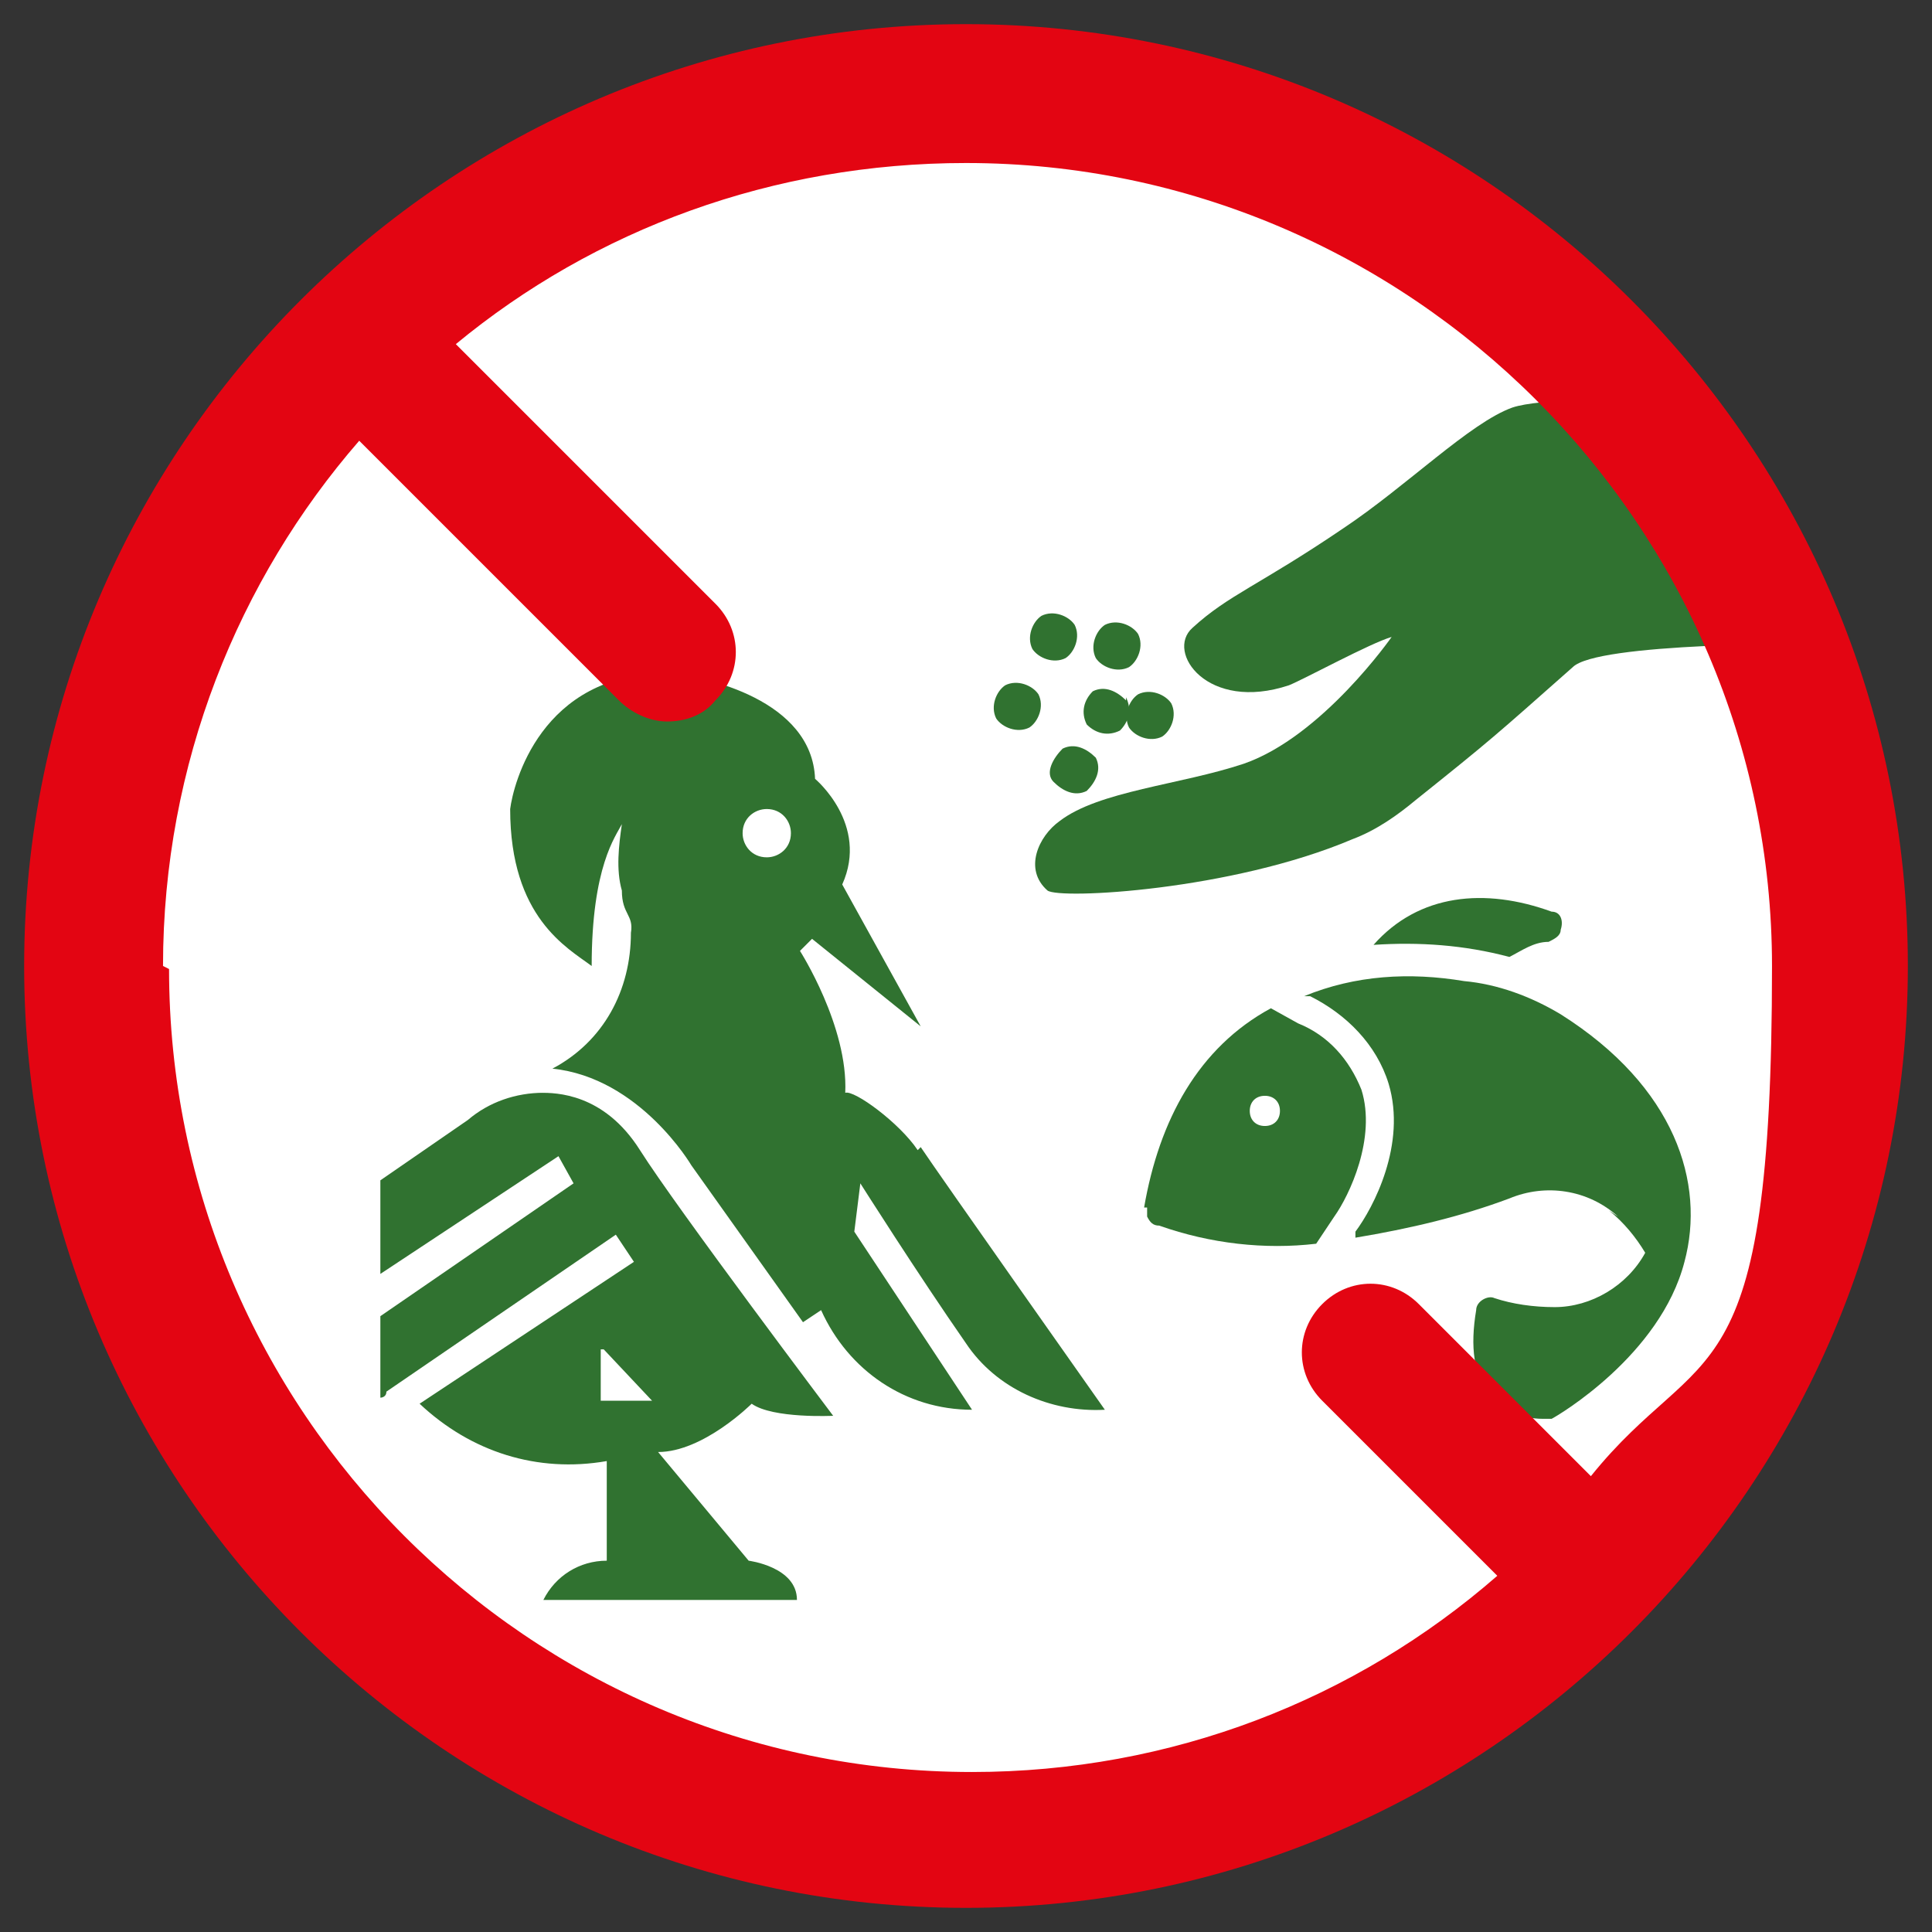
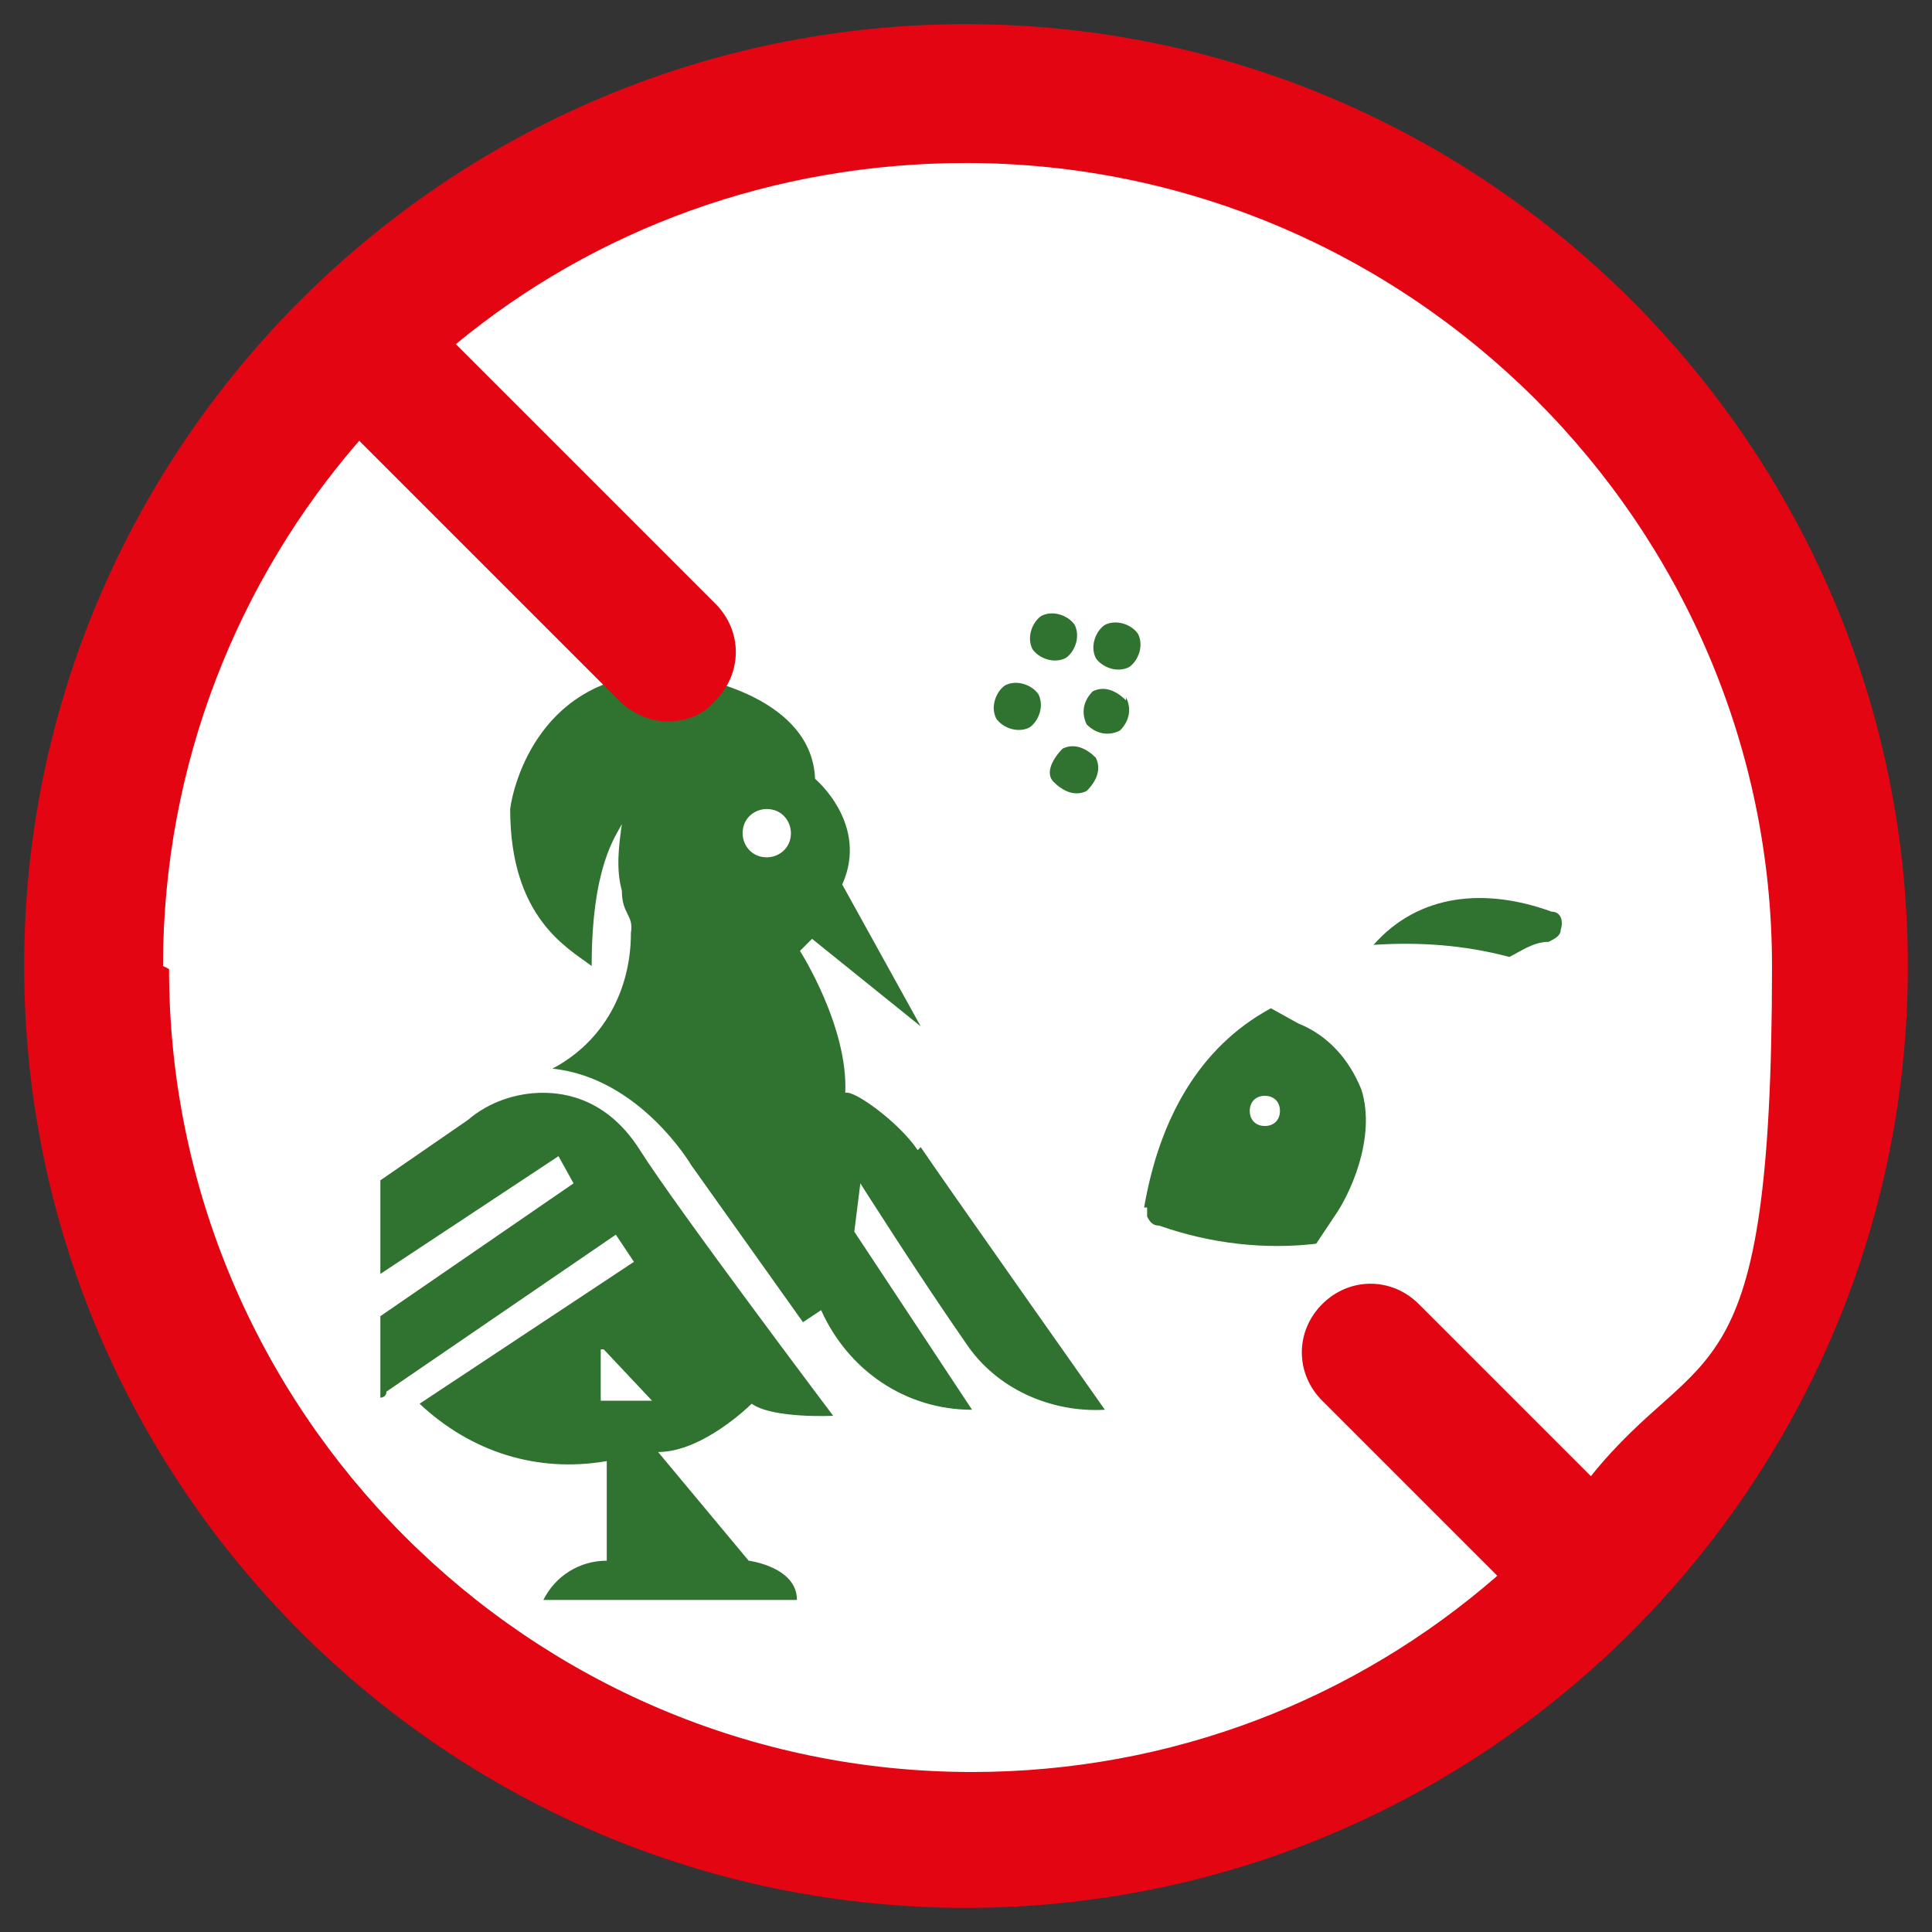
<svg xmlns="http://www.w3.org/2000/svg" width="64" height="64" viewBox="0 0 64 64">
  <rect x="0" y="0" width="64" height="64" fill="#333333" stroke="none" />
  <g>
    <path d="M32.6 60.4C48.4 60.4 61.2 47.6 61.2 31.8C61.2 16 48.4 3.2 32.6 3.2C16.8 3.2 4 16 4 31.8C4 47.6 16.8 60.4 32.6 60.4Z" fill="white" />
-     <path d="M56.5 13.3C53.6 13.2 51 13.2 50.1 13.5C48.7 14 46.6 16.1 44.5 17.5C41.7 19.4 40.7 19.7 39.5 20.8C38.6 21.6 40 23.6 42.7 22.7C43.2 22.5 45.4 21.3 46.1 21.1C46.1 21.1 43.8 24.4 41.2 25.3C39.1 26 36.4 26.2 35.1 27.2C34.4 27.7 33.9 28.8 34.7 29.5C35.1 29.8 40.8 29.5 44.8 27.8C45.6 27.5 46.3 27 46.9 26.5C49.4 24.5 49.5 24.4 52.1 22.1C52.5 21.7 54.4 21.5 56.5 21.4V13.2V13.3Z" fill="#307230" />
    <path d="M35.6 20.7C35.8 21.1 35.6 21.6 35.3 21.8C34.9 22 34.4 21.8 34.2 21.5C34 21.1 34.2 20.6 34.5 20.4C34.9 20.2 35.4 20.4 35.6 20.7Z" fill="#307230" />
    <path d="M34.4 23C34.6 23.4 34.4 23.9 34.1 24.1C33.7 24.3 33.2 24.1 33 23.8C32.8 23.4 33 22.9 33.3 22.7C33.7 22.5 34.2 22.7 34.4 23Z" fill="#307230" />
    <path d="M36.3 25.1C36.5 25.5 36.3 25.9 36 26.2C35.6 26.4 35.2 26.2 34.9 25.9C34.6 25.6 34.9 25.1 35.2 24.8C35.6 24.6 36 24.8 36.3 25.1Z" fill="#307230" />
    <path d="M37.3 23.1C37.5 23.5 37.4 23.9 37.1 24.2C36.7 24.4 36.3 24.3 36 24C35.8 23.6 35.9 23.2 36.2 22.9C36.6 22.7 37 22.9 37.3 23.2" fill="#307230" />
    <path d="M37.7 21C37.9 21.4 37.7 21.9 37.4 22.1C37 22.3 36.5 22.1 36.3 21.8C36.1 21.4 36.3 20.9 36.6 20.7C37 20.5 37.5 20.7 37.7 21Z" fill="#307230" />
-     <path d="M38.8 23.3C39 23.7 38.8 24.2 38.5 24.4C38.1 24.6 37.6 24.4 37.4 24.1C37.2 23.7 37.4 23.2 37.7 23C38.1 22.8 38.6 23 38.8 23.3Z" fill="#307230" />
    <path d="M20 44.7L21.6 46.4H19.9V44.7H20ZM18 36.2C17.1 36.2 16.2 36.5 15.5 37.1L12.6 39.1V42.2L18.5 38.3L19 39.2L12.6 43.6V46.3C12.6 46.3 12.8 46.3 12.8 46.1L20.4 40.9L21 41.8L13.9 46.5C15.6 48.1 17.8 48.8 20.1 48.4V51.7C19.2 51.7 18.4 52.2 18 53H26.4C26.4 51.9 24.8 51.7 24.8 51.7L21.8 48.1C23.3 48.1 24.9 46.5 24.9 46.5C25.6 47 27.6 46.9 27.6 46.9C27.6 46.9 22.4 40 21.2 38.1C20 36.2 18.4 36.2 17.9 36.2M25.4 28.4C24.9 28.4 24.6 28 24.6 27.6C24.6 27.1 25 26.8 25.4 26.8C25.9 26.8 26.2 27.2 26.2 27.6C26.2 28.1 25.8 28.4 25.4 28.4ZM30.4 38.1C29.8 37.2 28.3 36.1 28 36.2C28.1 34 26.5 31.5 26.5 31.5L26.9 31.1L30.5 34L27.9 29.3C28.8 27.3 27 25.8 27 25.8C26.9 23.2 23.4 22.4 22.1 22.3C17.9 22.3 17 26 16.9 26.8C16.9 30.4 18.8 31.4 19.6 32C19.6 28.7 20.4 27.7 20.6 27.3C20.5 28 20.4 28.8 20.6 29.5C20.6 30.3 21 30.3 20.9 30.9C20.9 32.8 20 34.5 18.3 35.4C21.2 35.7 22.9 38.6 22.9 38.6L26.6 43.8L27.2 43.4C28.1 45.4 30 46.7 32.2 46.7L28.3 40.8L28.5 39.2C28.5 39.2 30.4 42.2 32 44.5C33 46 34.8 46.8 36.6 46.7C36.6 46.7 31.1 38.9 30.5 38" fill="#307230" />
    <path d="M51.3 31.2C50.8 31.2 50.4 31.5 50 31.7C48.5 31.3 47 31.2 45.5 31.3C47 29.6 49.2 29.4 51.4 30.2C51.7 30.2 51.8 30.5 51.7 30.8C51.7 31 51.5 31.1 51.3 31.2Z" fill="#307230" />
-     <path d="M53.6 40.3C52.6 39.4 51.2 39.2 50 39.7C48.4 40.3 46.7 40.7 44.9 41V40.8C45.5 40 46.6 37.9 46 35.9C45.6 34.6 44.6 33.6 43.4 33H43.2C44.9 32.3 46.7 32.2 48.5 32.5C49.6 32.6 50.7 33 51.7 33.6C55.5 36 56.5 39.2 55.8 41.8C55 44.9 51.6 46.9 51.4 47C51.4 47 51.2 47 51.1 47C50.4 47 49.8 46.7 49.4 46.2C48.8 45.6 48.7 44.6 48.9 43.4C48.9 43.1 49.3 42.9 49.5 43C50.1 43.2 50.8 43.3 51.5 43.3C52.7 43.3 53.9 42.6 54.5 41.5C54.2 41 53.8 40.5 53.3 40.1L53.6 40.3Z" fill="#307230" />
    <path d="M37.9 40C38.4 37.1 39.7 34.7 42.1 33.4L43 33.9C44 34.3 44.7 35.1 45.1 36.1C45.6 37.7 44.7 39.6 44.2 40.3L43.6 41.2C41.9 41.4 40.1 41.2 38.4 40.6C38.2 40.6 38.1 40.5 38 40.3C38 40.2 38 40.1 38 40H37.9ZM41.9 37.3C42.2 37.3 42.4 37.1 42.4 36.8C42.4 36.5 42.2 36.3 41.9 36.3C41.6 36.3 41.4 36.5 41.4 36.8C41.4 37.1 41.6 37.3 41.9 37.3Z" fill="#307230" />
    <path d="M32 0.8C14.8 0.8 0.8 14.8 0.8 32C0.8 49.2 14.8 63.2 32 63.2C49.2 63.2 63.2 49.2 63.2 32C63.2 14.8 49.2 0.8 32 0.8ZM5.4 32C5.4 25.3 7.9 19.2 11.9 14.6L20.5 23.2C20.9 23.6 21.5 23.9 22.1 23.9C22.7 23.9 23.3 23.7 23.7 23.2C24.6 22.3 24.6 20.9 23.7 20L15.1 11.4C19.7 7.6 25.6 5.4 32 5.4C46.7 5.4 58.7 17.4 58.7 32C58.7 46.6 56.4 44.3 52.7 48.9L47 43.2C46.1 42.3 44.7 42.3 43.8 43.2C42.9 44.1 42.9 45.5 43.8 46.4L49.6 52.2C44.9 56.3 38.8 58.7 32.2 58.7C17.5 58.7 5.6 46.7 5.6 32.1L5.4 32Z" fill="#E30512" />
  </g>
  <defs>
    <rect width="64" height="64" fill="white" />
  </defs>
</svg>